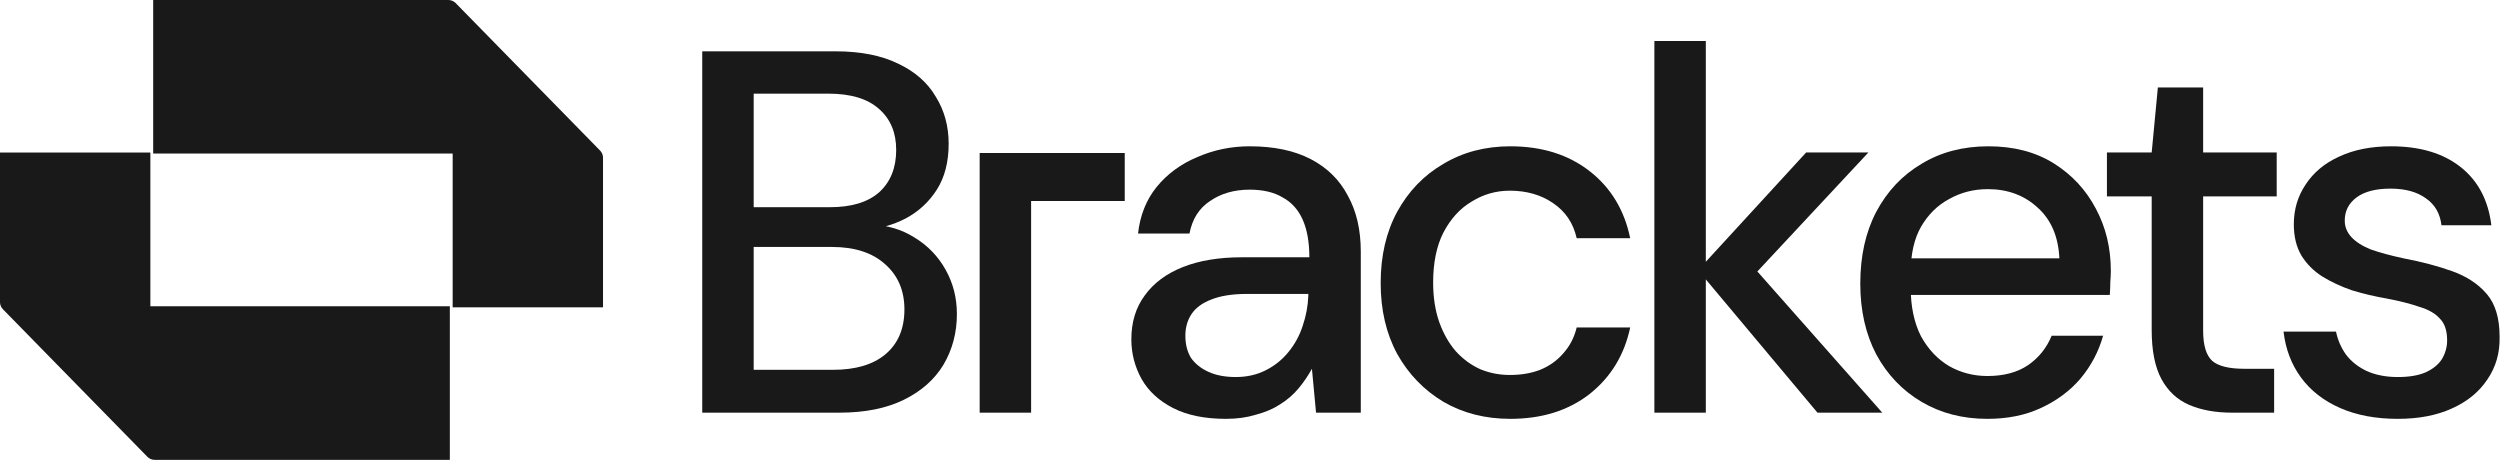
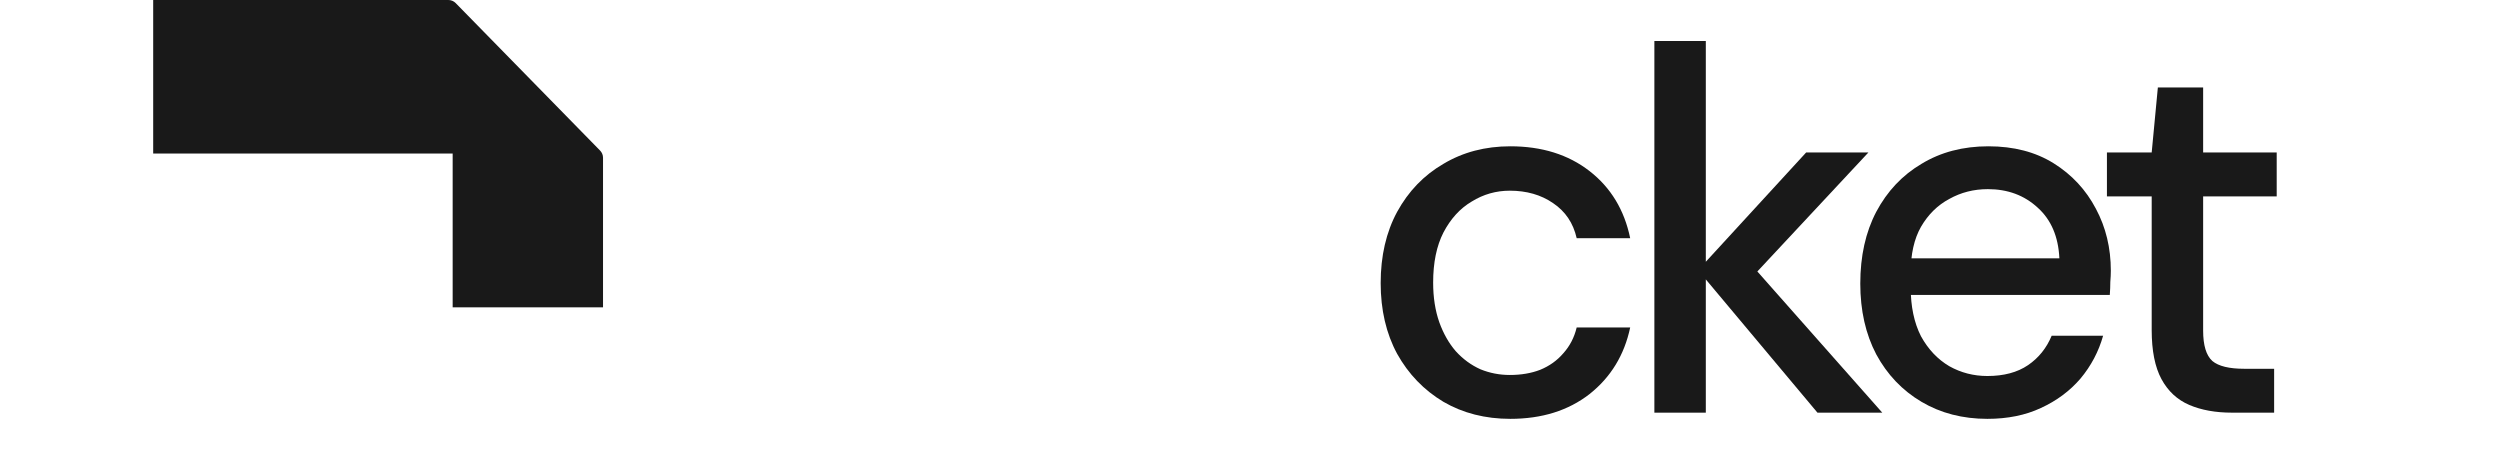
<svg xmlns="http://www.w3.org/2000/svg" width="571" height="106" viewBox="0 0 571 106" fill="none">
-   <path d="M-4.64264e-06 34.838L-1.52588e-05 69.002C-1.53121e-05 69.612 0.239 70.198 0.666 70.634L33.658 104.327C34.096 104.775 34.697 105.028 35.324 105.028L102.743 105.028V69.954L34.344 69.954L34.344 34.838H-4.64264e-06Z" fill="#191919" />
  <path d="M137.731 70.19V36.025C137.731 35.415 137.492 34.829 137.065 34.394L104.074 0.701C103.635 0.253 103.034 0 102.407 0L34.988 4.48748e-05V35.074L103.388 35.074L103.388 70.19H137.731Z" fill="#191919" />
-   <path d="M160.391 94.251V11.72H190.824C196.543 11.72 201.321 12.664 205.16 14.55C208.998 16.358 211.857 18.873 213.737 22.096C215.696 25.239 216.675 28.816 216.675 32.824C216.675 36.99 215.774 40.488 213.972 43.318C212.171 46.147 209.781 48.348 206.805 49.92C203.906 51.413 200.773 52.278 197.405 52.514L199.05 51.335C202.653 51.413 205.943 52.396 208.92 54.282C211.896 56.09 214.247 58.527 215.97 61.592C217.693 64.658 218.555 68.037 218.555 71.732C218.555 75.976 217.537 79.827 215.5 83.286C213.463 86.666 210.447 89.338 206.452 91.303C202.457 93.268 197.561 94.251 191.764 94.251H160.391ZM172.142 84.465H190.237C195.407 84.465 199.402 83.286 202.222 80.928C205.121 78.491 206.57 75.072 206.57 70.671C206.57 66.347 205.081 62.889 202.105 60.295C199.206 57.701 195.172 56.404 190.002 56.404H172.142V84.465ZM172.142 47.326H189.532C194.467 47.326 198.227 46.187 200.812 43.907C203.397 41.549 204.69 38.327 204.69 34.239C204.69 30.309 203.397 27.204 200.812 24.925C198.227 22.567 194.349 21.388 189.179 21.388H172.142V47.326Z" fill="#191919" />
-   <path d="M223.755 94.251V34.947C237.926 34.947 240.188 34.947 256.892 34.947V45.911C244.817 45.911 235.506 45.911 235.506 45.911L235.506 51.335V94.251H223.755Z" fill="#191919" />
-   <path d="M280.02 95.665C275.163 95.665 271.129 94.84 267.917 93.189C264.705 91.539 262.316 89.338 260.749 86.587C259.183 83.757 258.399 80.731 258.399 77.509C258.399 73.579 259.418 70.238 261.454 67.487C263.491 64.658 266.389 62.496 270.149 61.003C273.91 59.509 278.414 58.763 283.662 58.763H299.055C299.055 55.304 298.546 52.435 297.528 50.156C296.509 47.876 294.982 46.187 292.945 45.086C290.987 43.907 288.48 43.318 285.425 43.318C281.9 43.318 278.884 44.182 276.377 45.911C273.87 47.562 272.304 50.038 271.677 53.339H259.927C260.397 49.173 261.807 45.636 264.157 42.728C266.585 39.741 269.679 37.462 273.44 35.89C277.2 34.239 281.195 33.414 285.425 33.414C290.987 33.414 295.647 34.397 299.408 36.361C303.168 38.327 305.988 41.117 307.868 44.732C309.826 48.269 310.805 52.514 310.805 57.466V94.251H300.583L299.643 84.229C298.781 85.801 297.763 87.294 296.588 88.709C295.412 90.124 294.002 91.342 292.357 92.364C290.791 93.386 288.95 94.172 286.835 94.722C284.798 95.351 282.526 95.665 280.02 95.665ZM282.252 86.115C284.759 86.115 287.031 85.605 289.067 84.583C291.104 83.561 292.827 82.185 294.237 80.456C295.726 78.648 296.822 76.644 297.528 74.443C298.311 72.164 298.742 69.845 298.82 67.487V67.133H284.837C281.469 67.133 278.727 67.566 276.612 68.43C274.575 69.216 273.087 70.317 272.147 71.732C271.207 73.146 270.737 74.797 270.737 76.683C270.737 78.648 271.168 80.338 272.03 81.753C272.97 83.089 274.301 84.15 276.025 84.936C277.748 85.722 279.824 86.115 282.252 86.115Z" fill="#191919" />
  <path d="M344.956 95.665C339.238 95.665 334.146 94.368 329.681 91.775C325.216 89.102 321.691 85.447 319.106 80.81C316.599 76.172 315.346 70.788 315.346 64.658C315.346 58.448 316.599 53.025 319.106 48.387C321.691 43.671 325.216 40.016 329.681 37.423C334.146 34.75 339.238 33.414 344.956 33.414C352.163 33.414 358.195 35.3 363.052 39.073C367.908 42.846 371.003 47.955 372.334 54.4H360.114C359.331 50.942 357.529 48.269 354.709 46.383C351.967 44.497 348.677 43.553 344.839 43.553C341.705 43.553 338.807 44.379 336.144 46.029C333.48 47.601 331.326 49.959 329.681 53.103C328.114 56.169 327.331 59.981 327.331 64.54C327.331 67.919 327.801 70.946 328.741 73.618C329.681 76.212 330.934 78.413 332.501 80.22C334.146 82.028 336.026 83.404 338.141 84.347C340.256 85.212 342.489 85.644 344.839 85.644C347.424 85.644 349.735 85.251 351.771 84.465C353.886 83.6 355.649 82.343 357.059 80.692C358.547 79.041 359.566 77.076 360.114 74.797H372.334C371.003 81.085 367.908 86.155 363.052 90.006C358.195 93.779 352.163 95.665 344.956 95.665Z" fill="#191919" />
  <path d="M415.106 94.251L387.845 61.71L412.521 34.829H426.739L397.363 66.308V57.466L429.911 94.251H415.106ZM377.858 94.251V9.362H389.608V94.251H377.858Z" fill="#191919" />
  <path d="M453.912 95.665C448.272 95.665 443.259 94.368 438.872 91.775C434.485 89.181 431.038 85.565 428.532 80.928C426.103 76.29 424.889 70.906 424.889 64.775C424.889 58.487 426.103 53.025 428.532 48.387C431.038 43.671 434.485 40.016 438.872 37.423C443.259 34.75 448.35 33.414 454.147 33.414C459.944 33.414 464.918 34.711 469.07 37.305C473.222 39.898 476.433 43.357 478.705 47.68C480.977 51.924 482.113 56.64 482.113 61.828C482.113 62.614 482.073 63.478 481.995 64.422C481.995 65.286 481.956 66.269 481.878 67.369H433.467V58.998H470.362C470.127 54.047 468.482 50.195 465.427 47.444C462.372 44.614 458.573 43.2 454.03 43.2C450.818 43.2 447.88 43.946 445.217 45.44C442.554 46.855 440.399 48.977 438.754 51.806C437.188 54.557 436.404 58.055 436.404 62.3V65.601C436.404 70.002 437.188 73.736 438.754 76.801C440.399 79.788 442.554 82.067 445.217 83.639C447.88 85.133 450.779 85.88 453.912 85.88C457.672 85.88 460.766 85.054 463.195 83.404C465.623 81.753 467.425 79.513 468.6 76.683H480.35C479.332 80.299 477.608 83.561 475.18 86.469C472.752 89.299 469.736 91.539 466.132 93.189C462.607 94.84 458.534 95.665 453.912 95.665Z" fill="#191919" />
  <path d="M509.776 94.251C506.016 94.251 502.765 93.661 500.023 92.482C497.282 91.303 495.167 89.338 493.678 86.587C492.19 83.836 491.446 80.103 491.446 75.386V44.85H481.223V34.829H491.446L492.856 19.973H503.196V34.829H519.999V44.85H503.196V75.504C503.196 78.884 503.901 81.203 505.311 82.46C506.721 83.639 509.149 84.229 512.596 84.229H519.411V94.251H509.776Z" fill="#191919" />
-   <path d="M547.644 95.665C542.631 95.665 538.244 94.84 534.484 93.189C530.724 91.539 527.747 89.22 525.554 86.233C523.36 83.246 522.029 79.749 521.559 75.74H533.544C533.935 77.627 534.68 79.356 535.776 80.928C536.951 82.5 538.518 83.757 540.476 84.701C542.513 85.644 544.902 86.115 547.644 86.115C550.229 86.115 552.344 85.762 553.989 85.054C555.713 84.268 556.966 83.246 557.749 81.989C558.533 80.653 558.924 79.238 558.924 77.745C558.924 75.544 558.376 73.893 557.279 72.793C556.261 71.614 554.694 70.71 552.579 70.081C550.542 69.374 548.075 68.745 545.177 68.195C542.435 67.723 539.771 67.094 537.186 66.308C534.68 65.444 532.408 64.382 530.371 63.125C528.413 61.867 526.846 60.295 525.671 58.409C524.496 56.444 523.909 54.047 523.909 51.217C523.909 47.837 524.809 44.811 526.611 42.139C528.413 39.388 530.959 37.265 534.249 35.772C537.617 34.2 541.573 33.414 546.117 33.414C552.697 33.414 557.984 34.986 561.979 38.13C565.974 41.274 568.324 45.715 569.03 51.453H557.632C557.318 48.78 556.143 46.737 554.107 45.322C552.07 43.828 549.367 43.082 545.999 43.082C542.631 43.082 540.046 43.75 538.244 45.086C536.442 46.422 535.541 48.191 535.541 50.392C535.541 51.806 536.051 53.064 537.069 54.164C538.087 55.265 539.576 56.208 541.534 56.994C543.571 57.701 546.038 58.37 548.937 58.998C553.088 59.784 556.809 60.767 560.099 61.946C563.389 63.125 566.014 64.854 567.972 67.133C569.93 69.413 570.91 72.675 570.91 76.919C570.988 80.613 570.048 83.875 568.089 86.705C566.209 89.534 563.507 91.735 559.982 93.307C556.535 94.879 552.422 95.665 547.644 95.665Z" fill="#191919" />
</svg>